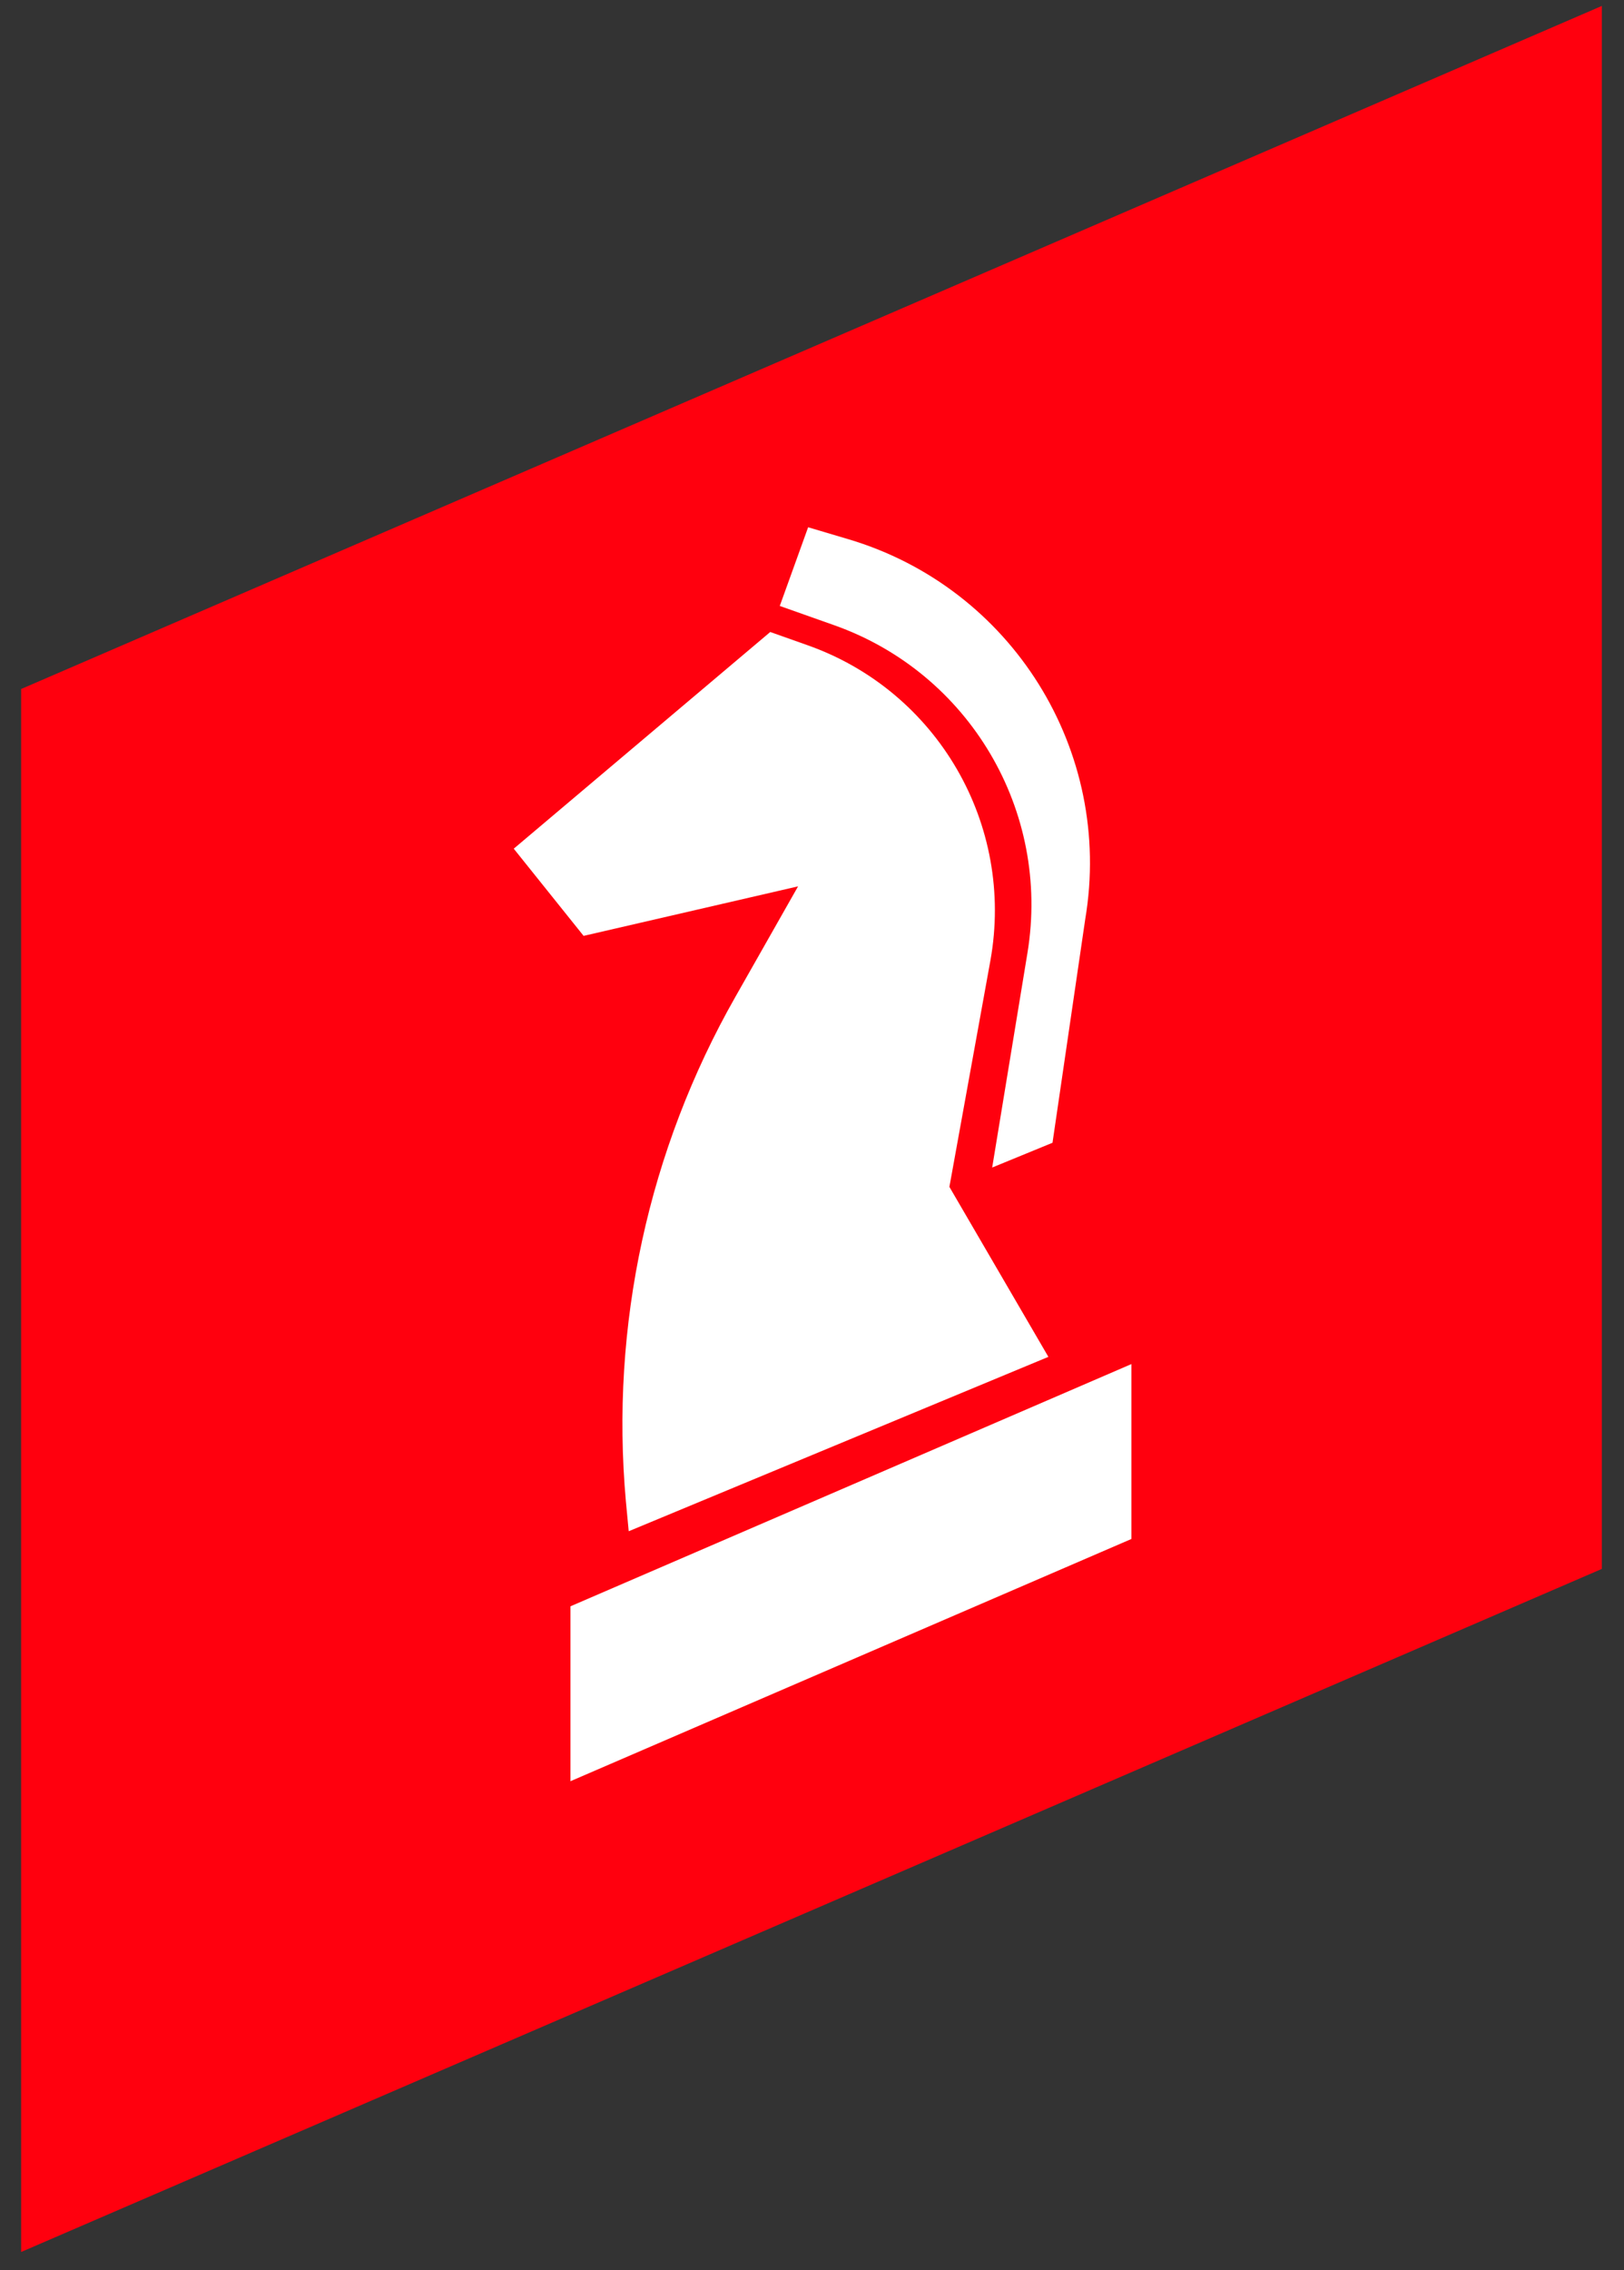
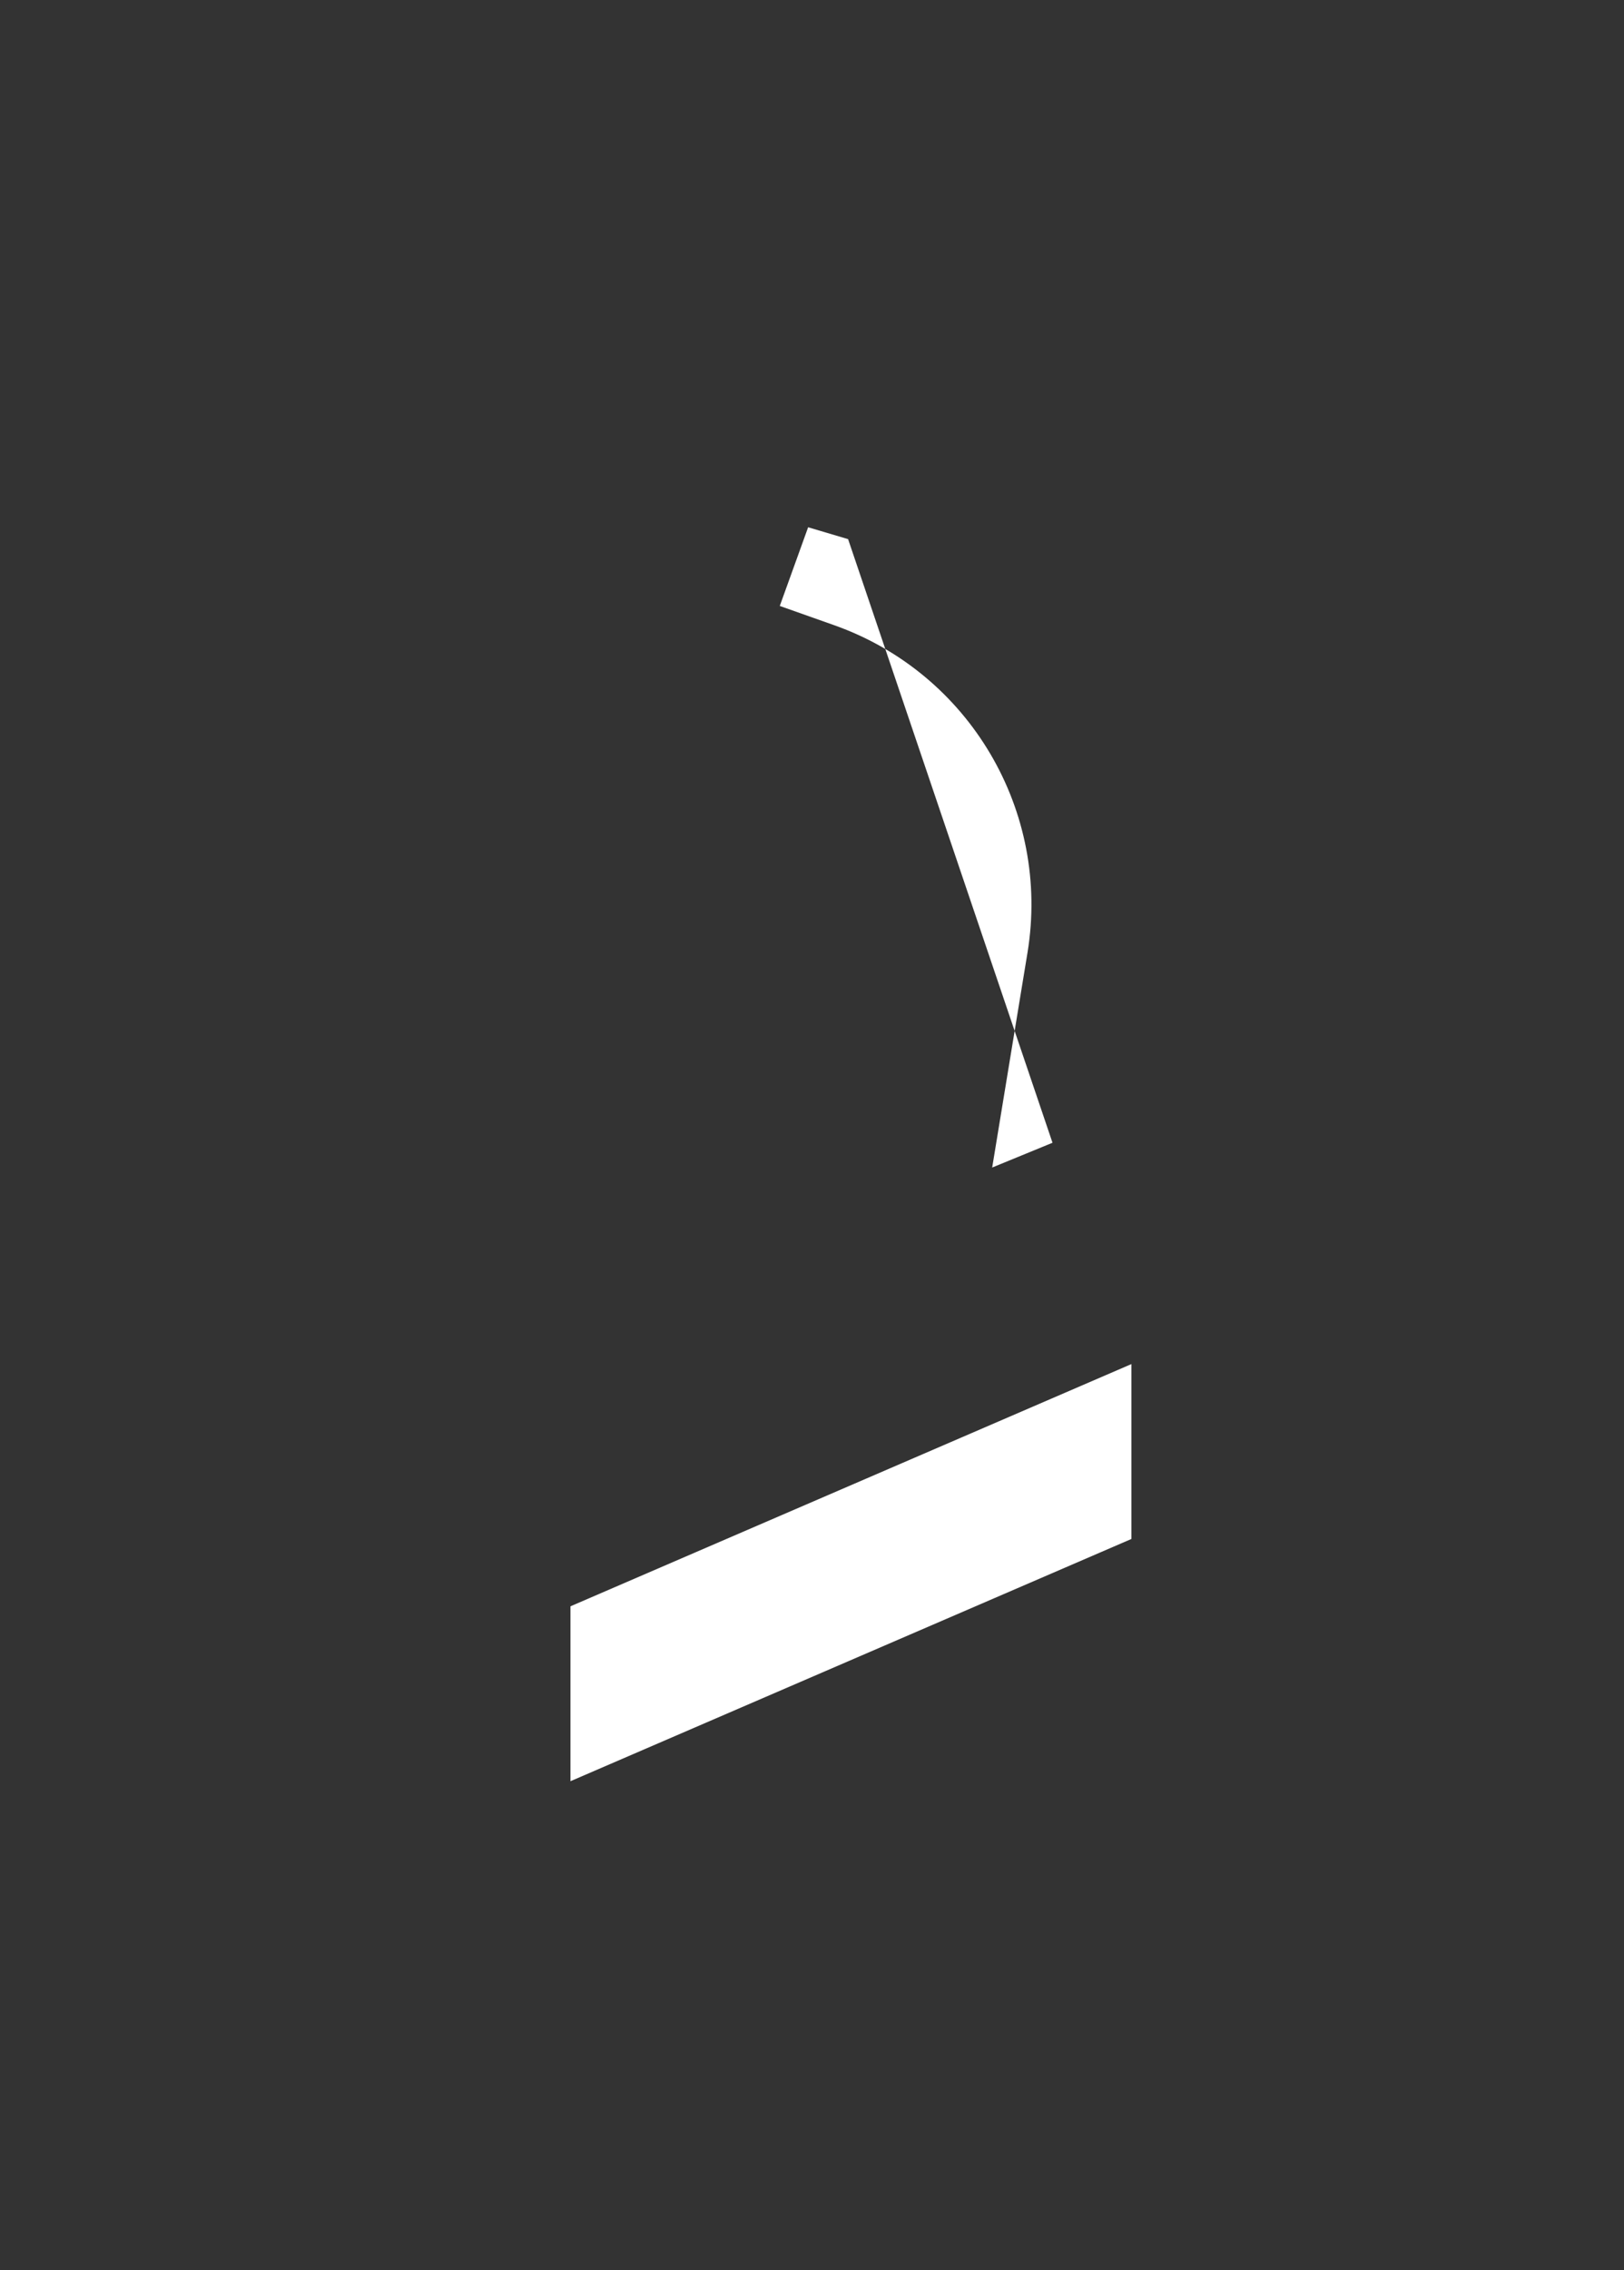
<svg xmlns="http://www.w3.org/2000/svg" width="63" height="88" viewBox="0 0 63 88" fill="none">
  <rect x="0" y="0" width="63" height="88" fill="#333333" stroke="none" />
-   <path d="M0.82 26.71V87.3L62.14 60.82V0.23L0.82 26.71Z" fill="#FF000E" />
  <path fill-rule="evenodd" clip-rule="evenodd" d="M22.13 69.05L43.89 59.66V52.88L22.13 62.27V69.05Z" fill="white" />
-   <path fill-rule="evenodd" clip-rule="evenodd" d="M24.39 59.36L40.67 52.6L36.83 46.01L38.42 37.24C39.37 31.97 36.37 26.79 31.32 25.01L29.88 24.5L19.93 32.9L22.64 36.28L30.96 34.36L28.53 38.64C25.15 44.58 23.67 51.4 24.28 58.2L24.39 59.36Z" fill="white" />
-   <path fill-rule="evenodd" clip-rule="evenodd" d="M31.35 20.44L32.9 20.9C39.25 22.78 43.2 29.1 42.1 35.63L40.83 44.3L38.49 45.26L39.86 36.93C40.76 31.44 37.61 26.1 32.37 24.24L30.25 23.49L31.35 20.44Z" fill="white" />
+   <path fill-rule="evenodd" clip-rule="evenodd" d="M31.35 20.44L32.9 20.9L40.83 44.3L38.49 45.26L39.86 36.93C40.76 31.44 37.61 26.1 32.37 24.24L30.25 23.49L31.35 20.44Z" fill="white" />
</svg>